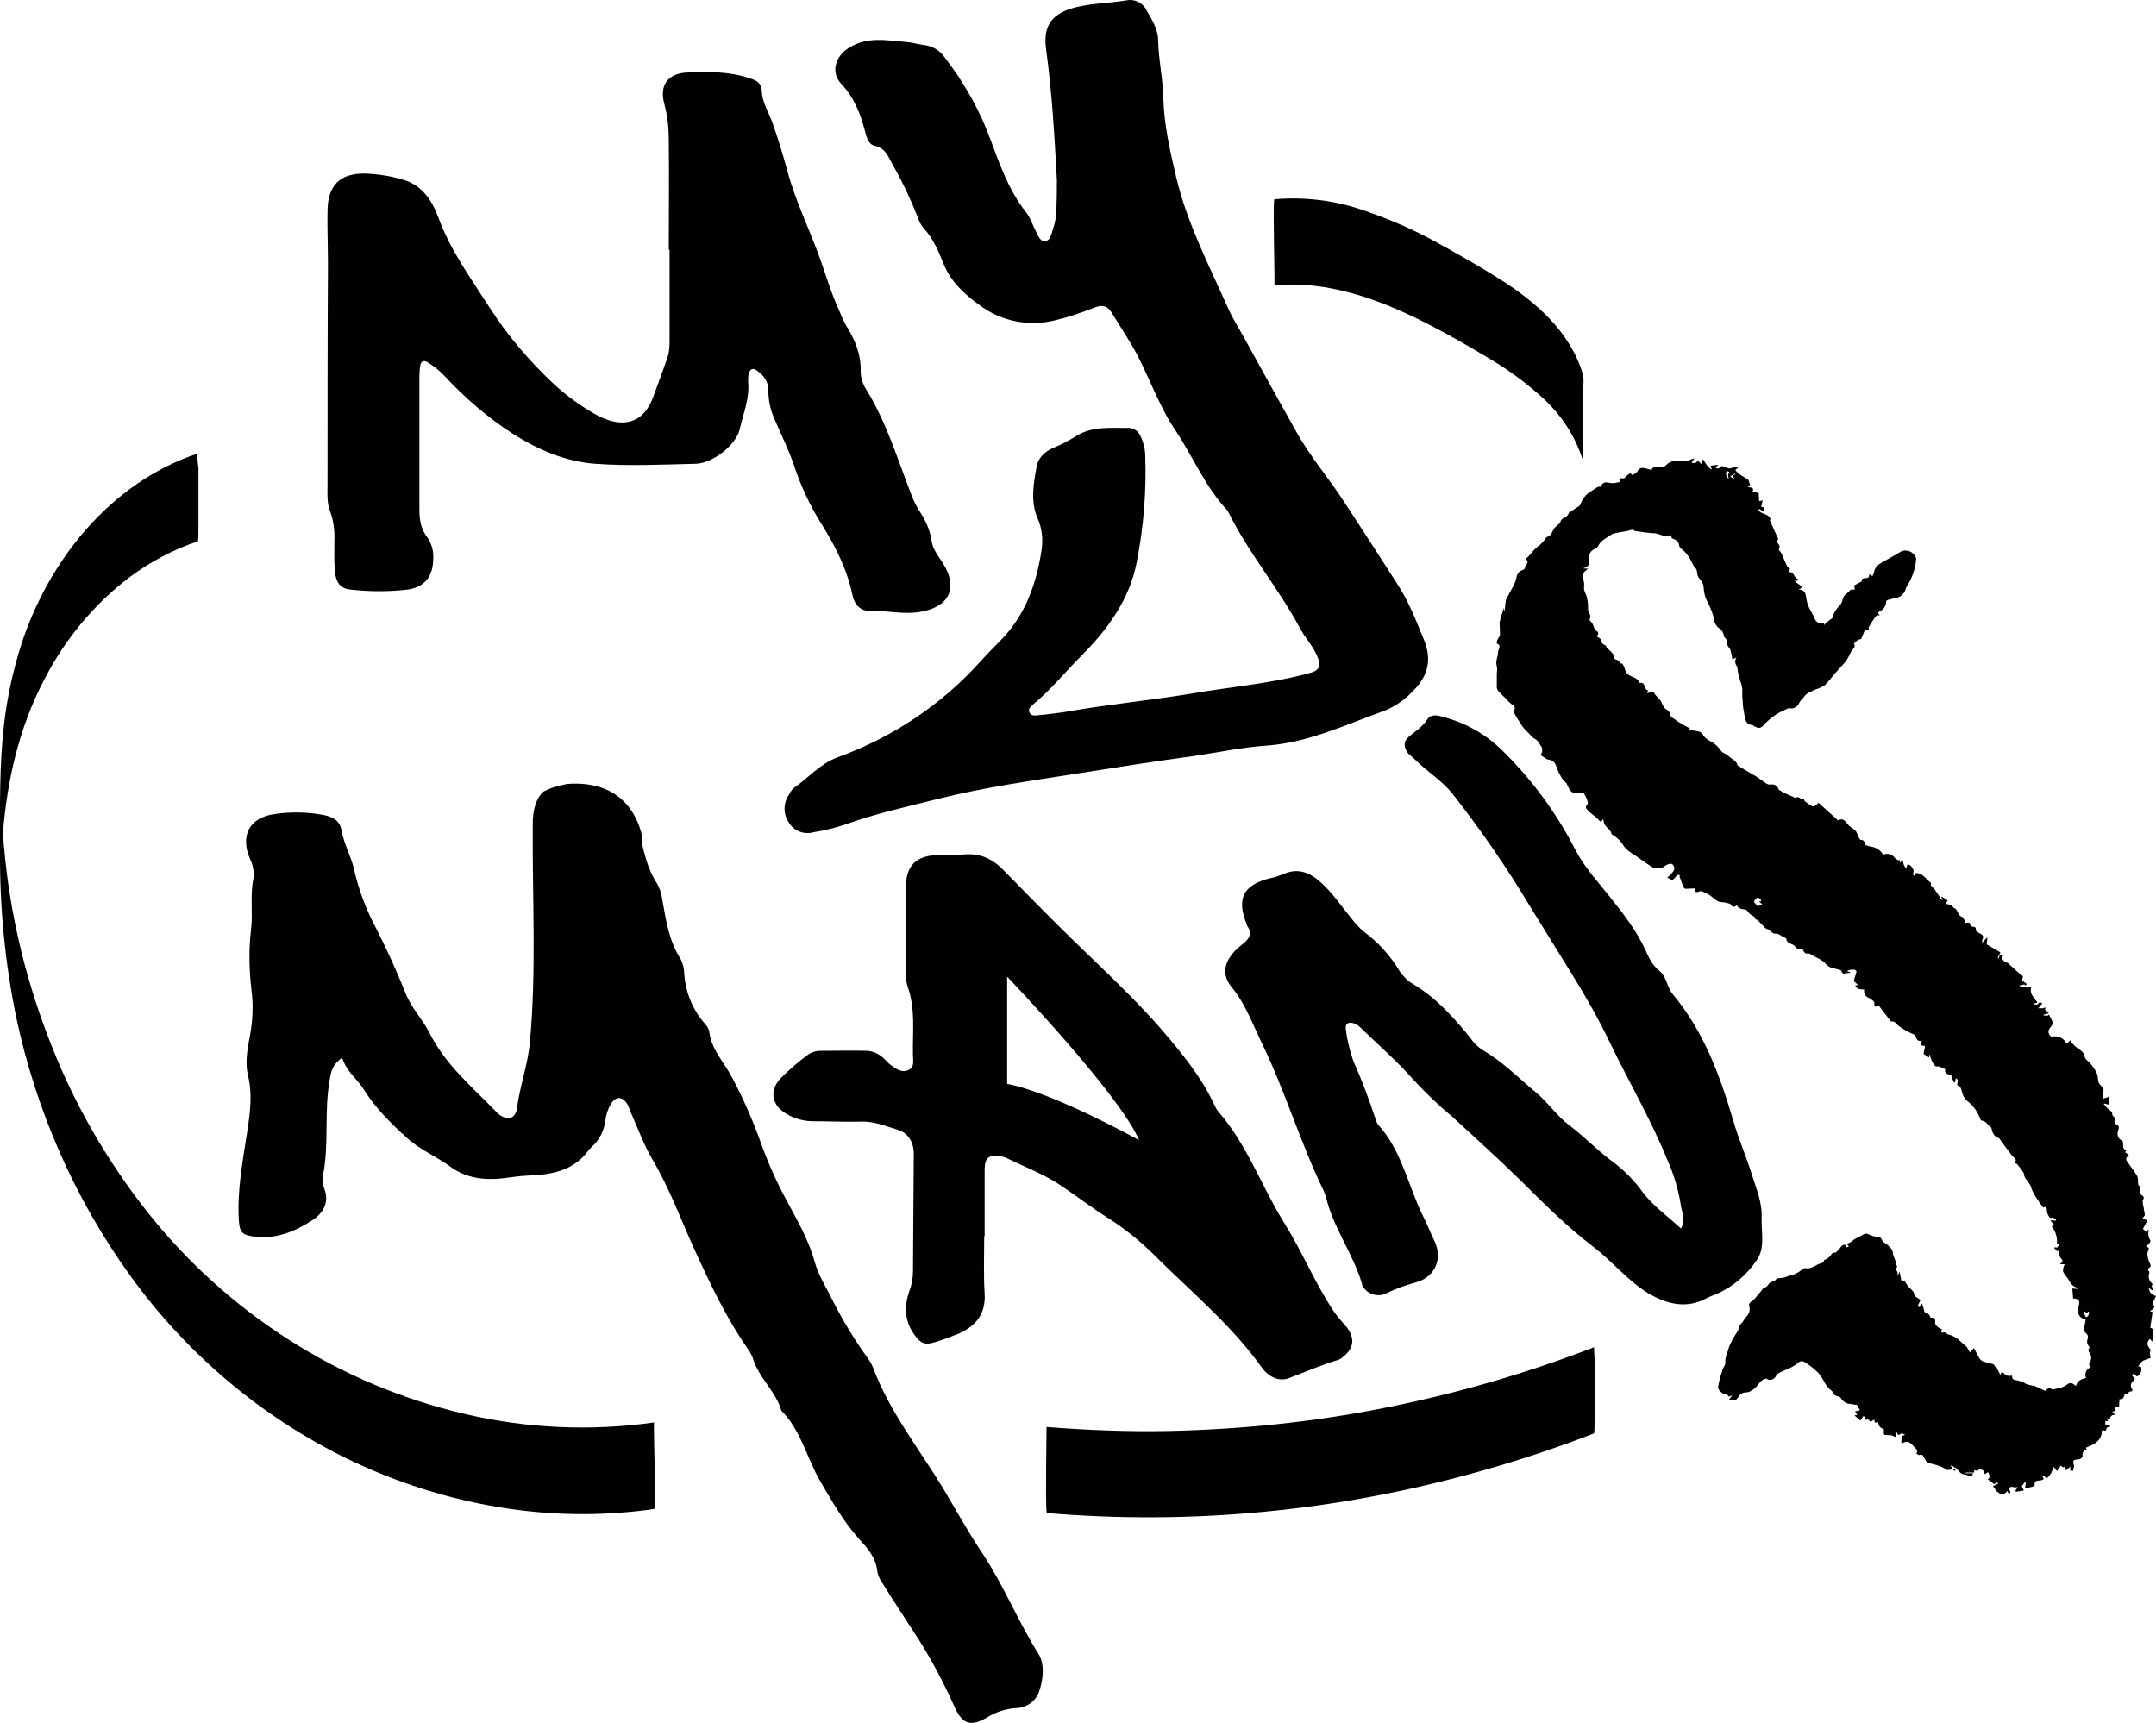
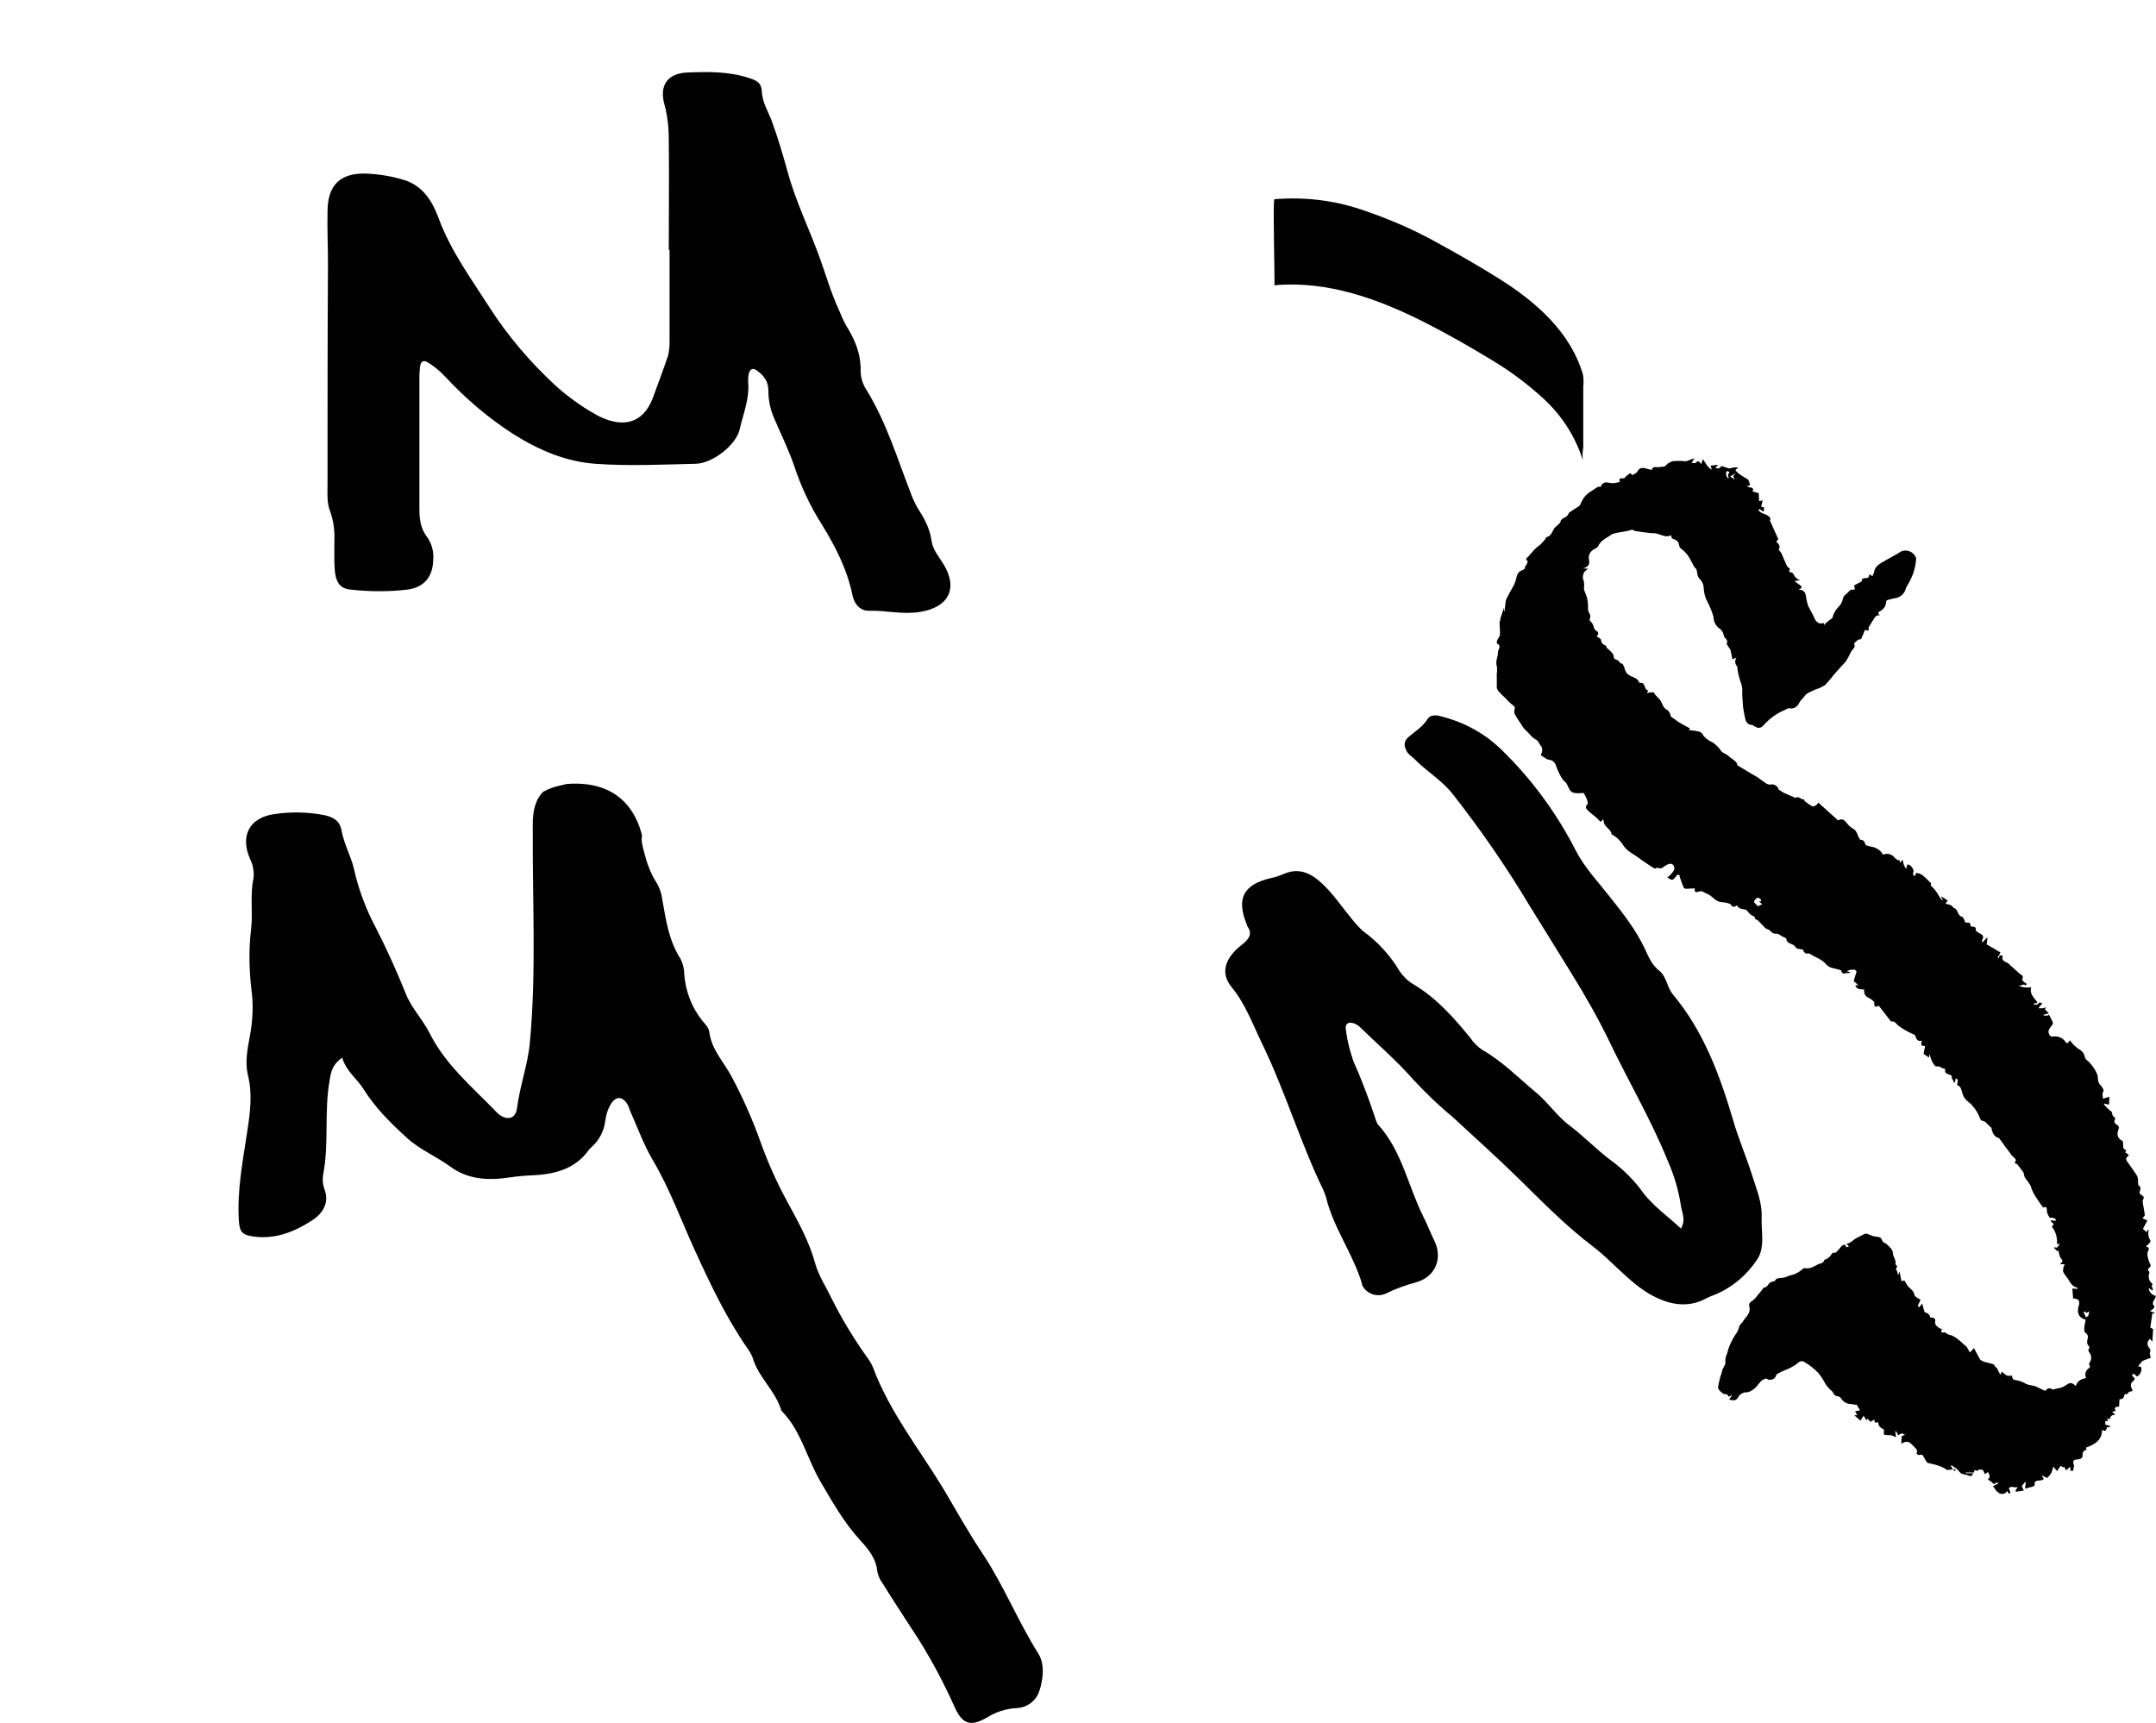
<svg xmlns="http://www.w3.org/2000/svg" viewBox="0 0 304.84 243.61" id="Layer_1">
  <defs>
    <style>.cls-1{fill:#010101;}</style>
  </defs>
-   <path d="M190.31,187.55c-.63-.74-1.32-1.49-1.83-2.29-2.58-3.89-4.35-8.24-6.81-12.19-3.26-5.21-5.27-11.1-9.33-15.8-.29-.29-.46-.69-.63-1.03-1.89-4.06-4.75-7.5-7.61-10.82-2.8-3.21-5.84-6.18-8.93-9.16-4.52-4.29-8.93-8.76-13.28-13.22-1.55-1.6-3.26-2.4-5.49-2.23-1.14,.11-2.29,0-3.43,.06-3.55,.06-4.92,1.49-4.92,4.92,0,3.89,0,7.73,.06,11.62-.06,.69,0,1.32,.17,1.95,1.2,3.21,.74,6.47,.8,9.79,0,.8,.29,1.77-.69,2.17s-1.72-.23-2.46-.74c-.4-.29-.69-.69-1.09-1.03-.63-.57-1.43-.92-2.23-.97-2.23-.06-4.46,0-6.64,0-.69,0-1.32,.23-1.83,.63-1.32,.97-2.58,2.06-3.72,3.21-1.72,1.77-1.32,3.89,.8,5.09,1.14,.69,2.46,1.03,3.78,1.03,2.23,0,4.46,.11,6.64,.06,1.89-.11,3.55,.63,5.27,1.14,1.49,.46,2.29,1.72,2.29,3.43-.06,5.49-.06,11.05-.11,16.54,0,.97-.17,1.95-.52,2.86-.74,2.12-.69,4.18,.69,6.12,.86,1.26,1.55,1.55,2.92,1.09,1.2-.34,2.35-.8,3.49-1.26,2.35-1.09,3.72-2.75,3.55-5.61-.17-2.69-.06-5.44-.06-8.13h.06v-9.39c0-1.72,.63-2.17,2.29-1.89,.4,.06,.8,.23,1.14,.4,2.35,1.14,4.86,2.12,6.98,3.49,2.46,1.6,4.75,3.43,7.27,4.98,2.29,1.49,4.41,3.21,6.3,5.09,5.15,5.15,10.87,9.84,15.17,15.85,.92,1.32,2.4,2.12,3.89,1.55,2.35-.92,4.69-1.89,7.1-2.63,.23-.11,.4-.23,.57-.4,1.49-1.2,1.72-2.58,.4-4.29h0Zm-47.91-34.28v-15.17s15.91,16.6,18.66,23.12c0,0-12.13-6.75-18.66-7.96h0Z" class="cls-1" />
  <path d="M276.22,207.75l-.92,.11c-.23-.17-.52-.34-.8-.46-.57-.23-1.2-.4-1.83-.52-.23,0-.4-.4-.57-.69s-.23-.63-.69-.46c-.11,.06-.29-.11-.46-.17,.34-.52-.17-.8-.34-1.03-.69-.74-.97-.86-1.77-.4,0-.34,0-.69,.06-1.03,0-.11,.29-.11,.46-.23l-.4-.17,.11-.11-.69,.34-.29-.57-.11,.06,.11,.8c-.23-.11-.4-.17-.57-.23-.11-.06-.23-.06-.29-.06-.29,0-.57,0-.8-.06-.11-.06-.06-.4-.06-.74-.23-.17-.8-.29-.8-1.03-.34,.11-.63,.11-.52-.4l-.57,.34-.46-.46-.11,.29-.4-.69-.46,.69-.86-.74,.4-.06-.29-.52,.63-.11v-.23c-.29-.06-.23-.74-.63-.57-.17-.06-.4-.11-.57-.11-.57,0-1.09-.29-1.37-.74-.11-.17-.23-.29-.4-.34-.34,0-.69-.23-.8-.57-.06-.17-.29-.29-.46-.46-.23-.23-.4-.46-.57-.69-.29-.57-.63-1.09-1.03-1.6-.57-.57-1.2-1.09-1.89-1.49-.29-.23-.69-.23-.97,.06-.57,.46-1.2,.8-1.83,1.03-.4,.17-.8,.34-1.14,.57-.06,0-.11,.06-.11,.11-.11,.46-.52,.74-1.03,.69-.11,0-.23-.06-.34-.17-.97,.11-1.14,1.03-1.83,1.49-.29,.23-.57,.4-.97,.46-.52-.06-1.03,.29-1.26,.74-.34,.57-.8,.34-1.26,.29l.46-.63c-.29,.06-.46,.4-.69-.06-.06-.11-.29-.06-.46-.11-.29-.06-.92-.69-.86-.92,.06-.4,.11-.74,.23-1.14,.06-.17,.06-.29,.11-.46,.11-.23,.17-.46,.23-.69,.06-.52,.57-.86,.46-1.43,0-.34,.06-.69,.23-1.03,.11-.34,.17-.63,.29-.97,.17-.4,.34-.8,.57-1.2,.29-.57,.74-.97,.86-1.66,.06-.29,.4-.52,.57-.8,.4-.69,1.14-1.09,.86-2.12-.17-.57,.57-.74,.86-1.14s.69-.8,.97-1.2c.11-.11,.17-.29,.23-.29,.46,0,.57-.4,.8-.63,.11-.11,.29-.17,.46-.23,.11-.06,.23,0,.29-.06,.23-.52,.74-.4,1.14-.46s.69-.23,1.03-.34c.63-.11,1.2-.4,1.72-.86,.11-.11,.29-.17,.4-.17,.74,.17,1.32-.29,1.89-.57,.29-.11,.74-.11,.8-.57,0-.06,.23-.06,.29-.11,.17-.11,.34-.23,.52-.4,.23-.23,.29-.63,.74-.52,.11,0,.29-.23,.4-.34,.34-.29,.46-.8,1.03-.8,.06,.11,.06,.57,.52,.23l-.34-.34c.17-.06,.29-.11,.46-.17,.29-.17,.52-.4,.8-.57,.4-.23,.8-.4,1.2-.63s.8,.11,1.2,.23c.17,.06,.4,.11,.57,.11,.34,.06,.69,.06,.8,.52,.06,.11,.11,.23,.23,.29,.34,.17,.63,.4,.86,.69,.29,.23,.46,.57,.46,.97,.06,.46,.46,.86,.34,1.37,0,.11,.17,.29,.29,.4-.52,.34,.17,.69,0,1.09l.11,.06,.17-.46c.11,.46,.17,.86,.29,1.37l.4-.11c.11,.17,.23,.4,.34,.57,.29,.57,.97,.74,1.09,1.49,.06,.29,.57,.46,.86,.69l-.4,.86,.23,.17,.4-.52c.11,.4,.17,.63,.23,.86s.11,.4,.17,.4c.34,.06,.69,.34,.74,.69l.06,.06c.63-.06,.69,.23,.63,.74-.06,.29,.63,.86,.97,.86-.17,.34-.17,.63,.34,.46,.11,0,.29,.17,.4,.23,.11,.06,.17,.11,.29,.11,1.09,.29,1.72,1.14,2.46,1.72l.46,.8,.57-.63c.29,.57,.57,1.09,.86,1.6,.23,.23,.46,.34,.8,.4,.34,.11,.74,.17,1.09,.29,.11,.06,.17,.23,.34,.46h.11l.52,1.03,.23-.46c.17,.23,.46,.4,.69,.57,.29,.06,.52,.06,.74,0,0,.34,.11,.57,.4,.63,.46,.06,.86,.17,1.32,.4,.57,.4,1.2,.29,1.77,.57l1.2,.57c.29-.34,.57-.52,.97-.23,.17,.11,.52-.11,.74-.11,.46-.06,.92-.23,1.32-.52,.52-.4,.8-.29,1.32,.17,.17-.74,.74-.97,1.43-1.14-.23-.52-.06-1.09,.4-1.37,.11-.06,.17-.29,.17-.29-.29-.29-.06-.52,.06-.74,.17-.4,.11-.86-.17-1.2-.11-.11-.17-.4-.11-.46,.29-.29,0-.46-.11-.63-.11-.23-.11-.46-.06-.69,.11-.4,.17-.69-.29-1.03-.17-.11-.17-.63-.11-.97l.17-.86c-.92-.23-1.26-.86-1.03-1.83,.11-.23,.11-.46,.11-.69,0-.29-.46-.52-.86-.46l-.11-1.43,.69,.06,.06-.17c-.74-.11-1.03-.69-1.37-1.26-.23-.34-.52-.63-.69-1.03-.06-.17,.06-.4,.06-.63,.06-.11,.11-.29,.17-.4h-.69c.52-.4,.46-.46,.06-.97-.11-.29-.23-.63-.23-.97l-.17,.11-.46-.46,.06-.11,.34,.06,.4-.52h-.4c.06-.92-.17-1.77-.74-2.46l.29-.34-.46-.46,.11-.11c.06,0,.11,.06,.23,.06h.4s.06-.17,0-.17c-.11-.11-.23-.17-.4-.23h-.46c-.17-.29-.29-.46-.34-.69-.06-.06-.06-.17-.06-.29,0-.4-.06-.69-.52-.46-.29-.4-.57-.74-.8-1.14-.34-.46-.63-.97-.86-1.55-.06-.29-.17-.52-.34-.74-.17-.29-.4-.52-.57-.8s-.11-.52-.23-.74c-.29-.4-.57-.8-.86-1.14-.06-.11-.23-.11-.4-.17,.52-.63-.23-.8-.46-1.2-.29-.4-.57-.8-.86-1.14-.23-.34-.46-.69-.74-1.03-.06-.06-.06-.11-.11-.17-.74-.17-.97-.8-1.09-1.43,0-.11-.17-.11-.23-.23l-.57-.57c-.17-.17-.46-.23-.69-.29-.29-.74-.63-1.43-1.14-2-.23-.29-.52-.52-.8-.74-.4-.34-.63-.8-.74-1.32-.11-.52-.29-.8-.69-.92,.06-.23,.11-.52,.11-.74,0-.06-.17-.11-.29-.23l-.11,.57-.11,.06-.4-.8,.11-.06c-.23-.46-1.2-.17-.97-1.09-.46,0-.74-.46-1.26-.34-.23,.06-.74-.86-.8-1.2-.06-.17-.11-.29-.11-.46l-.11,.06v.34l-.8-.52c.06-.17,.06-.4,.11-.57s.11-.4,.11-.57c-.57,.06-.63-.11-.46-.74-.46,.17-.74-.11-.86-.52-.06-.29-.23-.34-.52-.46-.69-.29-1.32-.69-1.89-1.09-.23-.17-.4-.46-.63-.57-.11-.11-.34-.06-.46-.06-.57-.74-1.09-1.43-1.72-2.23-.4,.17-.69,.29-.63-.4,0-.23-.46-.52-.74-.69-.52-.17-.8-.69-.69-1.2-.52-.06-1.09,.06-1.26-.63l.46,.06-.69-.63c.17-.52,.29-.92,.4-1.32,0-.06-.17-.29-.29-.29-.23,0-.52,0-.74,.06l-.34,.17,.46,.11v.11l-.69,.06q-.34,.17-.52-.23c0-.11-.11-.23-.17-.23-.46-.11-.86-.23-1.32-.34-.29-.11-.52-.29-.69-.46-.57-.74-1.55-.97-2.29-1.49-.11-.11-.46,.06-.69-.11-.11-.11-.17-.23-.29-.34l.11-.11c-.4-.11-1.03-.11-1.14-.34-.29-.63-1.26-.4-1.32-1.2,0-.11-.29-.23-.46-.29-.34-.17-.69-.52-1.03-.46-.63,.06-.74-.57-1.2-.63-.17-.06-.34-.17-.46-.34-.34-.34-.63-.69-.97-.97-.06-.06-.11-.06-.23-.06-.11-.23-.17-.46-.29-.46-.4-.17-.69-.46-.92-.8-.06-.11-.23-.11-.4-.17-.4-.06-.8-.11-1.03-.57-.34,.23-.63,.34-.86-.11-.06-.11-.34-.17-.52-.23-.29-.06-.57-.11-.8-.11-.8-.06-1.2-.74-1.83-1.09-.34-.11-.63-.34-.97-.46-.11,0-.29,0-.4,.06-.34,.11-.69,.17-.57-.46-.46,0-.92,.06-1.32,.06-.11-.06-.23-.11-.29-.23-.17-.52-.4-1.03-.57-1.55l.11-.11-.4-.11c-.23,.29-.4,.57-.63,.69s-.46-.11-.8-.29c.23-.17,.4-.29,.57-.52,.23-.29,.52-.52,.4-.97-.17-.57-.63-.57-1.26-.17-.34,.23-.57,.52-1.03,.29-.11-.06-.34,.11-.46,.11-.69-.4-1.32-.86-2-1.32-.74-.63-1.72-.97-2.35-1.83-.4-.69-.97-1.26-1.66-1.66h-.06c-.11-.74-.86-.97-1.09-1.6l-.11-.57c-.29,.23-.29,.57-.63,.11-.46-.52-1.09-.86-1.55-1.37-.17-.17-.46-.4-.11-.8,.23-.23,0-.63-.11-.97-.11-.23-.23-.46-.4-.69-.46,.06-.92,.06-1.32,0-.29-.06-.52-.23-.63-.46-.23-.34-.34-.86-.63-1.09-.23-.17-.4-.4-.57-.69-.29-.52-.57-1.09-.74-1.66-.11-.29-.29-.46-.46-.63-.23-.11-.52-.17-.8-.23-.23-.11-.4-.29-.63-.4-.46-.23-.06-.46-.06-.69s.06-.52-.11-.69c-.29-.34-.4-.86-.92-1.09-.29-.17-.57-.46-.8-.74l-.69-.69c-.29-.34-.46-.69-.74-1.09-.23-.34-.46-.69-.63-1.03-.06-.23-.06-.46,0-.69,.06-.17,0-.4-.23-.52h0c-.4-.29-.74-.63-1.03-.97-.34-.34-.69-.63-.97-.97-.11-.11-.23-.29-.29-.52v-2.06c.06-.34,.06-.69,0-1.03-.23-.69,.17-1.26,.17-1.95,0-.17,.11-.4,.17-.57s.11-.52-.29-.63c-.06,0-.06-.34,0-.46,.11-.29,.29-.46,.4-.74v-.4c0-.46-.06-.97-.06-1.43,0-.17,.17-.29,.11-.52l.52-1.55,.06,.52h.06c0-.57,.06-1.14,.17-1.66,.29-.57,.57-1.14,.92-1.72,.29-.46,.46-.97,.57-1.49,.06-.4,.34-.8,.74-.92,.23-.11,.46-.17,.46-.52,0-.11,.17-.23,.23-.34s.17-.46,.11-.46c-.4-.34,0-.52,.17-.69,.34-.4,.69-.86,1.09-1.2,.17-.17,.46-.34,.63-.52,.17-.17,.4-.4,.57-.63,.11-.11,.11-.29,.23-.34,.69-.17,.8-.8,1.09-1.26l.17-.17c.23-.23,.57-.46,.69-.69,.11-.52,.52-.57,.86-.8,.17-.11,.29-.34,.34-.52,.29-.17,.57-.4,.86-.57,.11-.11,.29-.17,.46-.29,.11-.06,.23-.17,.29-.29,.29-.74,.74-1.43,1.43-1.83,.4-.23,.74-.52,1.09-.69,.11-.06,.29,0,.4,0,.06-.4,.46-.69,.86-.63h0c.34,.06,.63,.11,.97,.11l.86-.17c-.11-.29-.11-.57,.29-.52s.46-.11,.57-.29l.63-.46,.23,.29c.17-.06,.4-.17,.57-.29,.11-.11,.23-.23,.29-.4,.46-.57,1.03-.23,1.6-.11,.11,0,.17,.06,.29,.11,.23-.74,.86-.29,1.26-.46,.17-.06,.4,0,.57-.06,.17-.11,.34-.29,.52-.46,.11-.06,.29-.11,.46-.23,.06-.06,.17-.06,.23-.06,.57-.06,1.09-.06,1.66,0,.29,.06,.63-.17,.97-.29l.4-.11-.4,.63c.23,0,.46,.11,.57,0,.4-.46,.57-.06,.8,.17l.23-.69c.4,.57,.63,1.14,1.26,1.49l-.17-.57,.52-.06,.57-.06-.4,.4c.4,.29,.63,0,.86-.23l1.03,.34c.17,0,.4-.06,.57-.11,.23-.06,.46-.06,.74,0l-.4,.34c.17,.23,.34,.4,.57,.57,.4,.29,.86,.52,1.26,.8,.06,.06,.06,.17,.11,.29s.11,.29,.17,.46l-.46,.17c.11,.06,.23,.11,.4,.17,.4,0,.57,.17,.4,.57l.86,.23,.06,1.14,.52-.11c-.06,.11-.11,.29-.11,.4s-.11,.34-.11,.52l.4,.06-.06,.63-.63-.4-.11,.17c.4,.63,1.43,.46,1.72,1.26l-.11,.17,1.2,2.69-.29,.34c.4,.34,.63,.69,.34,1.14,.17,.17,.29,.34,.4,.52,.29,.63,.52,1.26,.8,1.83,.06,.11,.23,.17,.4,.34-.11,.23-.23,.52,.23,.52,.11,0,.23,.17,.29,.29q.29,.63,.92,.8l-.4,.06-.4,.06c.23,.17,.4,.34,.69,.52,.46,.29,.4,.46-.17,.74,.46-.11,.86,.11,1.03,.57,0,.06,0,.11,.06,.23,.06,.52,.17,1.03,.34,1.49,.29,.63,.69,1.2,.92,1.83,.11,.23,.34,.46,.57,.57,.17,.11,.46,0,.74,0v.29c.17-.23,.34-.4,.52-.52s.29-.23,.46-.34,.23-.17,.23-.29c.17-.63,.52-1.14,.97-1.6,.23-.23,.4-.57,.46-.92s.29-.63,.57-.8l.52-.52,.63-.06-.11-.57,1.09-.57c-.06-.29,.06-.46,.57-.46,.34,0,.52-.17,.46-.57l.46,.29c.11-.17,.17-.34,.23-.52,.11-.92,.86-1.26,1.55-1.66s1.37-.74,2-1.14c.69-.52,1.66-.34,2.17,.34,.06,.06,.06,.11,.11,.17,.11,.17,.17,.4,.11,.57-.11,1.26-.57,2.52-1.26,3.61l-.17,.34c-.17,.8-.86,1.37-1.66,1.43l-.69,.17c-.23,.06-.46,.06-.46,.46-.06,.52-.4,.97-.86,1.2-.34,.17-.29,.34,0,.57-.69-.11-.8,.52-1.09,.86l-.52,.86c.06,.46,0,.52-.52,.34-.17,.46-.34,.86-.52,1.26-.06,.11-.29,.06-.4,.11s-.63,.57-.63,.57c.34,.52-.23,.8-.4,1.14-.17,.4-.4,.8-.63,1.2-.06,.06-.06,.11-.11,.17l-1.55,1.72c-.46,.57-.92,1.14-1.43,1.66-.4,.23-.8,.46-1.26,.57-.57,.29-1.32,.52-1.6,.97-.23,.34-.57,.57-.74,.92-.23,.57-.8,.92-1.37,.8-.23-.06-.52,.17-.8,.29-.97,.4-1.83,1.03-2.58,1.77-.29,.29-.57,.8-1.14,.69-.11-.06-.29-.11-.4-.17s-.29-.23-.4-.23c-.46,0-.8-.29-.92-.74-.11-.4-.17-.74-.23-1.14-.11-.52-.17-1.03-.17-1.6-.06-.34-.06-.69-.06-1.03,.06-.57-.06-1.2-.29-1.72-.17-.57-.34-1.2-.4-1.83,0-.06,0-.17-.06-.23-.29-.4-.34-.8-.06-1.26l-.57,.29c-.11-.46-.17-.92-.29-1.37-.06-.11-.17-.23-.23-.34s-.34-.46-.29-.57c.17-.34,0-.46-.17-.69-.11-.11-.23-.23-.23-.34-.06-.46-.34-.92-.74-1.14-.46-.4-.74-.97-.74-1.6-.23-.8-.57-1.6-.97-2.35-.23-.46-.34-.97-.4-1.55,0-.52-.17-1.03-.57-1.43-.34-.34-.34-.74-.4-1.09-.06-.17,0-.29-.23-.46s-.34-.57-.52-.86c-.34-.74-.8-1.37-1.43-1.83-.17-.11-.29-.29-.34-.52-.06-.63-.52-.8-.97-.97-.11-.06-.11-.29-.17-.46-.69,.4-1.32-.06-2.06-.23-.23-.06-.46-.06-.69-.06-.74-.06-1.49-.17-2.23-.29-.23,0-.46-.29-.63-.17-.86,.29-1.77,.29-2.63,.57-.17,.06-.29,.17-.46,.29-.63,.4-1.26,.69-1.6,1.43-.11,.29-.63,.4-.92,.69s-.46,.69-.4,1.09c.17,.74,0,1.14-.8,1.37l.69,.06c-.29,.23-.46,.34-.57,.52-.11,.23-.17,.52-.17,.8,.17,.4,.23,.86,.17,1.32-.06,.46,.29,.92,.4,1.37,.06,.17,.06,.4,.11,.57,.06,.34,.06,.74,.06,1.09-.06,.52,.57,.86,.23,1.43,0,.11,0,.23,.06,.29,.4,.29,.46,.69,.63,1.14,.06,.11,.11,.17,.23,.23,.34,.17,.4,.46,.06,.8,.17,.11,.34,.17,.46,.29,.06,.06,.17,.11,.17,.23,0,.46,.34,.63,.69,.8,.06,.06,.06,.23,.11,.29,.17,.17,.4,.34,.57,.52s.34,.34,.4,.57c0,.34,.11,.57,.52,.63,.17,.06,.29,.29,.4,.4s.34,.11,.4,.23c.11,.23,.23,.46,.29,.74,.11,.34,.29,.63,.63,.8,.46,.29,1.09,.34,1.37,.97,0,.06,.11,.11,.11,.11,.86-.17,.52,.97,1.14,1.03l-.11,.4c.23-.06,.52-.11,.74-.11,.06,0,.17,0,.23,.06,.23,.52,.8,.8,1.03,1.32,.17,.34,.29,.8,.69,1.03,.34,.17,.57,.52,.63,.92,0,.17,.4,.34,.63,.52,.34,.29,.74,.52,1.14,.74,.29,.17,.63,.34,.97,.52l-.17,.23c.52,.06,1.03,.11,1.49,.23,.29,.11,.46,.29,.57,.57,.34,.4,.8,.74,1.26,.92,.52,.34,.92,.74,1.26,1.26,.23,.29,.74,.4,1.03,.69,.46,.46,1.2,.69,1.26,1.32l2,1.2c.29,.17,.52,.29,.8,.46,.34,.23,.69,.52,1.03,.74,.29,.23,.63,.4,1.03,.29,.46,0,.86,.29,.97,.74l.46,.29c.11,.06,.17,.11,.29,.17l1.43,.63c.06,.06,.17,.11,.23,.06,.46-.29,.69,.29,1.14,.23,.06,0,.11,.23,.17,.29,.34,.23,.69,.52,1.03,.69,.17,.11,.69-.17,.86-.52l2.8,2.52c.46-.29,.8-.17,1.2,.34,.23,.34,.52,.57,.86,.8,.63,.29,.63,.92,.92,1.37,.06,.06,.11,.23,.17,.23,.4,0,.57,.17,.69,.63,0,.17,.57,.29,.86,.34,.69,.11,1.32,.52,1.66,1.14,.57-.29,1.32-.06,1.66,.46,.17,.11,.34,.29,.52,.34l.11-.11,.11,.46,.34-.46c.06,.29,.11,.46,.17,.69,.11,.23,.23,.46,.34,.63l.17-.63c.52,0,.69,.46,.86,.74,.06,.11,0,.34-.06,.69l.23,.23c.11-.17,.17-.46,.23-.46,.29,0,.57,.11,.86,.29,.34,.29,.69,.57,.97,.92,.11,.11,.34,.11,.23,.46-.06,.11,.4,.46,.57,.69,.29,.4,.52,.74,.74,1.14,.11,.11,.17,.23,.29,.34l.11-.11-.23-.29,.06-.11,.86,.57-.34,.46c.23,0,.46,.11,.74,.17,.17,.11,.29,.23,.4,.34v.06c.69,.11,.52,1.09,1.2,1.26,.23,.06,.34,.52,.52,.86,.29-.06,.74-.17,.69,.46,.29,.17,.86-.06,.74,.57,0,.11,.4,.4,.69,.52,.4,.23,.46,.46,.23,.86-.06,.06,0,.17,0,.4l.63-.69h.11l-.11,.92,1.95,1.14-.4,.74,.17,.06,.11-.4,.46,.06c-.23,.52,.06,.8,.69,1.03,.23,.17,.4,.4,.63,.57s.4,.4,.63,.57c.23,.23,.46,.4,.69,.57,.4,.23,0,.57,.11,.74s.4,.34,.63,.52c0,0-.11,.17-.17,.23-.29-.4-.63,.17-.97-.06,.17,.29,1.14,.4,1.77,.29-.29,.92,.4,1.49,.86,2.12-.06,.06-.06,.11-.11,.11s-.23,.06-.4,.06c0,.06,.06,.17,.06,.17,.17,0,.46,0,.52-.06,.17-.29,.34-.29,.63-.11l-.57,.69h.63c.17-.06,.34-.11,.52-.11l-.23,.23,.57,.57-.74,.23v.11h.63l.11-.17c.23,.4,.4,.74,.57,1.14,.06,.11-.06,.34-.17,.46-.46,.57-.57,.86-.29,1.32,.06,.11,.23,.23,.34,.23,.8-.17,1.6,.17,2,.86,.06,.06,.11,.06,.17,.06l.4-.4c.34,.57,.86,1.03,1.43,1.37,.34,.23,.57,.57,.63,.92,.06,.4,.34,.52,.52,.69,.52,.52,.92,1.09,1.2,1.72,.23,.46,.06,1.03,.34,1.43,.11,.17,.29,.29,.4,.52s.34,.34,.11,.69c-.11,.17,0,.57,0,.92l.92-.29-.06,1.14-.63-.17-.11,.06c.23,.29,.46,.57,.74,.8,.23,.17,.46,.29,.46,.63,0,.23,.29,.4,.46,.63,0-.06,0,0-.06,.06q-.29,.57,.34,.86c.17,.11,.23,.29,.17,.52-.29,.74-.23,1.32,.52,1.72,.11,.06,.11,.29,.11,.46,0,.57,.06,.74,.46,.86l-.17,.29c.11,.11,.29,.17,.4,.29,.06,.06,.11,.11,.11,.17-.46,.29-.46,.57-.17,.92,.46,.69,.97,1.32,1.37,2,.11,.29,.11,.57,.11,.86,0,.17,0,.4,.11,.46,.23,.11,.29,.46,.17,.69v.06c-.17,.29,0,.46,.17,.57,.34,.17,.46,.34,.23,.74-.06,.11,0,.29,0,.46,.11,.52,.17,1.03,.29,1.66l-.34,.46,.69,.29-.63,1.2,.52,.46,.23-.4c0,.06,.06,.11,.06,.11-.11,.46-.06,1.03,.23,1.43,.06,.06,0,.29-.11,.4-.17,.17-.29,.34-.52,.46,.46,.17,.52,.29,.29,.74-.17,.34,0,.97,.17,1.43,.11,.34,.46,.63-.06,.92-.06,.11-.11,.23-.06,.34,.29,.23,.11,.46,.06,.74,0,.23,.06,.52,.17,.74,.11,.23,.57,.34,.23,.74,0,0,.11,.11,.11,.17,.06,.17,.11,.29,.06,.46l-.57-.4c.06,.57,.46,1.03,1.03,1.14-.06,.17-.11,.29-.17,.4-.17,.34-.46,.69-.06,1.03,.06,.06-.06,.29-.17,.4s-.29,.23-.46,.29l.69,.29v.06h-.34l-.29,2,.4,.23-.11,1.77-.34-.4c-.4,.34-.46,.86-.11,1.26h0c.11,.17,.29,.34,.11,.63-.06,.17,.06,.46,.11,.8-.34,.11-.69,.23-1.09,.4-.11,.11-.29,.23-.34,.34-.11,.11-.23,.29-.34,.46l.4,.06c.17,.52-.06,1.09-.57,1.37l-.46-.4c-.29,.11-.29,.29-.06,.46s.29,.29,0,.57c-.34,.23-.46,.69-.23,1.03,.17,.29,.17,.46-.23,.46-.11,0-.29,.23-.46,.4l-.29-.06c-.11,.4-.17,.8-.74,.74l-.06,1.03c-.11,.11-.92-.06-.46,.63l-.52,.11,.46,.46c-.46-.06-.74,.17-.8,.63l-.4-.17,.17,.4h-.4v.52l.69,.17v.11l-.46,.11c-.11,.52-.23,.57-.69,.34,0,1.49-1.03,2.06-2.29,2.52l.11,.29c-.4,.06-.63,.4-.57,.8,0,.4-.29,.52-.69,.57-.69,.06-.74,.23-.52,.86,.06,.11-.06,.23-.06,.34s-.06,.23-.06,.4h-.4v-.57l-.63,.52-.23-.52-.11,.11-.4-.23-.52,.74-.52-.63c-.06,.29-.17,.63-.29,.92-.17,.23-.34,.46-.57,.69l-.8-.4c.4,.57,.4,.63-.17,.74-.29,.06-.92-.06-.8,.63,0,.06-.11,.17-.23,.23-.34,.11-.69,.17-1.14,.29l.11-.86-.11-.06-.46,.57,.29,.63-1.09,.17-.11-.11,.34-.57c-.46,.23-.97-.29-1.26,.23,.11,.17,.17,.4,.23,.57,0,0-.11,.11-.23,.17l-.23-.4c-.23,.4-.69,.52-1.09,.34-.06,0-.11-.06-.11-.11-.11-.06-.17-.11-.29-.17-.17-.23-.29-.46-.52-.74l.8-.4c-.11-.06-.23-.11-.34-.11-.29,.4-.46,.11-.69-.11l-.52-.34c.46-.29,.23-.63,.06-1.03l-.46,.29c-.11-.23-.17-.46-.29-.57s-.4-.06-.63-.06l-.06,.17-.52-.11v.34h-1.2v.11h1.03c-.11,.4-.29,.46-.63,.34-.17-.11-.34-.11-.52-.17-.74,0-.92-.74-1.43-1.03,.23,.4,.06,.74-.23,.34l.4-.06c-.4-.46-.63-.63-.74-.46l.34,.52h0Zm-27.64-79.61l.57-.29-.46-.4h.34c-.06-.11-.06-.29-.11-.34s-.4-.23-.46-.17c-.17,.11-.34,.29-.46,.52,0,.06,.06,.17,.11,.23l.46,.46h0Zm46.19,57.29l-.17,.11,.34,.74c.11-.06,.29-.17,.34-.29,.06-.17,.11-.4,.11-.57l-.4,.23-.23-.23h0Zm-50.65-118.82q-.23,.63,.29,1.09c0-.23-.11-.52-.06-.63,.34-.4,.06-.4-.23-.46Zm1.26,.46l-.06-.11-.69,.4,.63,.46c-.17-.4-.34-.69,.11-.74h0Z" class="cls-1" />
  <path d="M94.56,35.31c0-5.15,.06-10.36,0-15.51,0-1.72-.17-3.43-.63-5.09-.74-2.69,.52-4.35,3.26-4.46,2.98-.11,5.9-.17,8.76,.8,1.09,.34,1.72,.69,1.77,1.89,.06,1.6,.97,2.92,1.49,4.41,.8,2.23,1.49,4.52,2.12,6.81,1.14,4.29,3.15,8.3,4.64,12.48,.86,2.4,1.55,4.81,2.63,7.15,.29,.74,.63,1.49,1.03,2.23,1.26,2,2.12,4.06,2.06,6.47,0,.97,.34,1.95,.92,2.8,2.75,4.52,4.29,9.62,6.18,14.48,.23,.69,.57,1.37,.92,2,.92,1.43,1.77,2.92,2,4.69,.17,1.26,1.03,2.23,1.66,3.26,2.17,3.49,.74,6.18-3.32,6.81-2.4,.4-4.69-.23-7.1-.17-1.26,.06-2.12-.86-2.4-2.12-.74-3.66-2.4-6.93-4.35-10.07-1.66-2.63-2.98-5.44-3.95-8.41-.74-2.17-1.83-4.35-2.75-6.52-.57-1.26-.86-2.63-.86-4.01s-.69-2.17-1.66-2.86c-.52-.4-.92-.17-1.09,.4-.11,.4-.11,.8-.11,1.2,.23,2.35-.69,4.52-1.2,6.75s-3.89,4.86-6.3,4.86c-4.69,.11-9.39,.34-14.08,0-4.18-.29-8.07-1.95-11.68-4.24-3.55-2.29-6.75-5.04-9.62-8.13-.74-.8-1.55-1.43-2.46-2-.63-.34-.92-.06-1.03,.52-.06,.46-.11,.97-.11,1.49v18.77c0,1.43,.17,2.75,1.09,3.95,.69,.97,.97,2.12,.86,3.26-.06,2.4-1.32,3.89-3.72,4.18-2.58,.29-5.21,.29-7.84,0-1.49-.11-2.17-.86-2.35-2.69-.11-1.37-.06-2.8-.06-4.18,.06-1.43-.11-2.8-.57-4.12-.52-1.26-.4-2.58-.4-3.89,0-10.36,0-20.72,.06-31.08,0-2.58-.11-5.09-.06-7.67,.06-3.55,1.77-5.27,5.32-5.21,1.77,.06,3.61,.34,5.32,.86,2.75,.74,4.18,3.03,5.04,5.38,1.72,4.69,4.64,8.64,7.27,12.76,2.58,4.01,5.67,7.61,9.16,10.87,1.77,1.6,3.72,3.03,5.78,4.18,.57,.34,1.14,.57,1.77,.8,2.98,.97,5.15-.11,6.3-3.03,.74-2,1.49-4.01,2.17-6.01,.17-.63,.23-1.26,.23-1.95v-13.05l-.11-.06h0Z" class="cls-1" />
  <path d="M237.65,173.76c.8-1.37,.11-2.35,0-3.38-.34-2.17-.97-4.29-1.89-6.35-2.35-5.78-5.49-11.1-8.18-16.71-1.6-3.32-3.43-6.52-5.38-9.67s-3.89-6.3-5.84-9.44c-3.32-5.55-6.98-10.87-10.99-15.97-1.55-1.95-3.72-3.21-5.44-4.98-.34-.34-.8-.57-1.03-1.03-.4-.74-.46-1.37,.23-2,.92-.8,2-1.43,2.69-2.52,.4-.69,1.26-.63,2-.4,3.21,.8,6.12,2.4,8.47,4.69,4.24,4.12,7.78,8.93,10.47,14.19,1.26,2.46,3.21,4.52,4.92,6.7,1.83,2.29,3.66,4.64,4.92,7.33,.52,1.14,.97,2.23,2,3.03s1.09,2.35,1.95,3.38c4.35,5.21,6.64,11.45,8.53,17.86,.74,2.58,1.83,5.04,2.63,7.61,.63,2.06,1.49,3.95,1.37,6.18-.06,2,.52,4.18-.69,5.9-1.43,2.12-3.38,3.78-5.72,4.81-.46,.17-.92,.34-1.37,.57-2.8,1.55-5.61,.86-8.24-.69-2.98-1.83-5.09-4.52-7.78-6.58-3.78-2.86-7.1-6.24-10.47-9.56-3.09-3.03-6.3-5.9-9.44-8.81-1.95-1.6-3.78-3.38-5.49-5.21-2.35-2.69-5.09-5.04-7.67-7.55-.17-.17-.4-.29-.63-.4-.92-.4-1.49,0-1.26,.97,.17,1.49,.57,2.92,1.03,4.29,1.2,2.69,2.23,5.44,3.15,8.24,.06,.23,.17,.46,.29,.69,3.43,3.72,4.29,8.76,6.47,13.11,.57,1.09,.97,2.23,1.55,3.38,1.2,2.46,.17,5.04-2.46,5.84-1.49,.4-2.98,.92-4.35,1.6-1.14,.57-2.58,.17-3.26-.92-.11-.11-.17-.29-.17-.46-1.26-4.24-4.06-7.9-5.09-12.25-.11-.34-.23-.63-.34-.92-3.26-6.7-5.38-13.91-8.64-20.66-1.32-2.69-2.35-5.61-4.29-8.01-1.49-1.77-1.2-3.55,.46-5.27,.4-.4,.86-.74,1.32-1.14,.69-.63,1.03-1.26,.46-2.17-.06-.06-.11-.11-.11-.23-1.6-3.78-.57-5.78,3.38-6.7,.57-.11,1.09-.29,1.66-.52,2.12-.97,3.78-.29,5.38,1.14,1.72,1.55,2.98,3.49,4.46,5.27,.46,.57,.97,1.14,1.49,1.6,2.12,1.55,3.89,3.49,5.21,5.72,.52,.74,1.14,1.37,1.95,1.83,3.26,1.95,5.67,4.69,8.01,7.55,.46,.69,1.03,1.26,1.72,1.72,2.8,1.6,5.04,3.89,7.5,5.95,1.77,1.43,3.03,3.43,4.92,4.81,1.95,1.49,3.66,3.26,5.61,4.75,1.6,1.14,3.03,2.52,4.24,4.06,1.6,2.35,3.78,3.78,5.84,5.72h0Z" class="cls-1" />
  <path d="M146.99,238.95c-.4,1.55-1.83,2.58-3.43,2.58-1.43,.11-2.8,.57-4.01,1.32-2.35,1.37-3.49,.92-4.58-1.49-1.49-3.32-3.15-6.47-5.09-9.56-1.72-2.69-3.49-5.32-5.15-8.01-.34-.46-.57-1.03-.69-1.6-.17-1.89-1.32-3.21-2.52-4.52-2.23-2.46-3.83-5.32-5.49-8.13-1.95-3.32-2.75-7.27-5.55-10.07-.8-2.8-3.26-4.69-4.06-7.5-.17-.46-.46-.92-.74-1.32-2.98-4.29-5.21-8.99-7.38-13.74-2-4.35-3.61-8.87-6.07-12.99-1.26-2.17-2.12-4.58-3.15-6.87-.11-.4-.29-.8-.52-1.14-.63-.86-1.43-.86-2.06,0-.52,.8-.8,1.66-.92,2.58-.17,1.43-.86,2.75-1.95,3.72l-.34,.34c-2.06,2.92-5.15,3.55-8.47,3.66-1.26,.06-2.46,.23-3.72,.4-2.58,.29-5.21,0-7.44-1.66-1.95-1.43-4.24-2.35-6.07-4.01-2.35-2.12-4.52-4.29-6.18-6.93-.92-1.49-2.46-2.52-3.03-4.46-1.37,.97-1.6,2-1.77,3.21-.8,4.41-.06,8.93-.92,13.34-.11,.69-.06,1.37,.17,2,.8,2.06-.34,3.61-1.83,4.52-2.4,1.55-5.09,2.63-8.13,2.23-1.6-.23-2-.57-2.12-2.17-.29-4.35,.57-8.59,1.2-12.82,.4-2.63,.74-5.21,.06-7.9-.4-1.72-.06-3.66,.29-5.44,.4-2.12,.52-4.35,.23-6.52-.34-2.86-.4-5.72-.06-8.59,.29-2.4-.17-4.81,.34-7.21,.11-.92-.06-1.89-.46-2.69-1.49-3.32-.11-5.95,3.49-6.41,2.35-.34,4.75-.29,7.04,.17,1.26,.29,2.17,.8,2.4,2.23,.34,1.89,1.37,3.66,1.77,5.49,.63,2.8,1.66,5.55,3.03,8.13,1.55,3.03,2.98,6.18,4.24,9.33,.8,2.06,2.4,3.66,3.38,5.61,2.23,4.46,6.01,7.61,9.39,11.1,.34,.4,.74,.69,1.26,.86,1.14,.29,1.6-.46,1.72-1.32,.4-3.15,1.55-6.18,1.83-9.39,.92-10.02,.34-20.03,.4-30.11v-.4c-.06-2.58,.63-4.06,1.49-4.86,.74-.4,1.55-.69,2.35-.86,.34-.06,.63-.17,.97-.23h0c7.5-.57,9.9,4.18,10.65,7.33-.17,.52,0,1.32,.34,2.52,.34,1.37,.86,2.75,1.6,3.95,.52,.8,.8,1.66,.92,2.58,.52,2.92,.92,5.78,2.58,8.36,.34,.69,.52,1.43,.52,2.17,.17,2.35,1.03,4.64,2.52,6.52,.4,.52,.97,.97,1.03,1.72,.34,2.46,2.06,4.18,3.15,6.24,1.6,2.98,2.92,6.01,4.06,9.16,1.03,2.92,2.29,5.72,3.78,8.47s3.09,5.55,3.95,8.7c.46,1.72,1.55,3.38,2.35,5.04,1.43,2.86,3.09,5.61,4.92,8.18,.34,.46,.69,.97,.92,1.55,2.35,6.3,6.52,11.5,9.96,17.17,1.83,3.09,3.61,6.3,5.61,9.27,2.98,4.52,4.98,9.56,7.84,14.08,.86,1.43,.69,3.32,.17,5.09h0Z" class="cls-1" />
-   <path d="M149.45,25.75c-.34-6.3-.69-12.59-1.55-18.83-.46-3.43,.97-5.09,4.24-5.9,2.35-.57,4.75-.57,7.15-.97,1.14-.23,2.29,.34,2.8,1.37,.8,1.37,1.66,2.75,1.66,4.29,.06,2.8,.69,5.49,.74,8.24,.11,3.83,.97,7.5,1.83,11.16,1.55,6.52,4.64,12.42,7.33,18.49,.69,1.55,1.66,3.03,2.46,4.52,2.35,4.29,4.75,8.59,7.15,12.88,2,3.61,4.75,6.75,6.98,10.25,2.52,3.83,4.98,7.67,7.44,11.5,1.55,2.4,2.58,5.09,3.66,7.73,1.2,2.92,.52,5.27-1.77,7.44-1.09,1.14-2.4,2-3.83,2.58-5.44,1.95-10.65,4.46-16.54,4.92-3.49,.23-6.98,.97-10.47,1.49-5.49,.74-10.93,1.6-16.37,2.46-6.58,1.03-13.16,1.95-19.57,3.55-4.52,1.14-9.04,2.12-13.45,3.72-1.43,.46-2.8,.8-4.29,1.03-1.37,.4-2.86-.17-3.55-1.43-.8-1.2-.74-2.75,.06-3.89,.11-.29,.34-.57,.57-.86,2.12-1.43,3.78-3.49,6.3-4.41,7.73-2.8,14.71-7.44,20.2-13.56,.92-1.03,1.89-2,2.86-2.98,3.49-3.55,5.04-7.96,5.78-12.76,.23-1.55,.06-3.09-.57-4.52-1.03-2.35-.57-4.92-.11-7.38,.23-1.2,1.26-2.12,2.4-2.58s2.17-1.03,3.21-1.66c2.29-1.43,4.81-1.09,7.33-1.14,.69,0,1.37,.4,1.66,1.03,.46,.92,.74,1.95,.74,2.98,.17,4.98-.23,10.02-1.2,14.94-.97,5.21-4.06,9.5-7.78,13.22-2.29,2.29-4.35,4.86-6.93,6.98-.34,.29-.69,.63-.46,1.09s.69,.46,1.14,.4c1.32-.11,2.58-.29,3.83-.46,6.12-1.09,12.31-1.66,18.43-2.69,5.09-.86,10.3-1.32,15.28-2.58,.4-.11,.86-.23,1.26-.34,1.03-.34,1.26-.97,.86-2-.57-1.6-1.77-2.75-2.52-4.18-3.09-5.78-7.38-10.76-10.25-16.66-3.15-3.32-4.86-7.55-7.33-11.28-2.23-3.26-3.55-7.04-5.38-10.59-1.09-2.12-2.46-4.12-3.72-6.18-.57-.92-1.26-1.14-2.4-.69-1.77,.69-3.55,1.32-5.44,1.77-3.72,.97-7.73,.23-10.82-2.12-2-1.43-4.01-3.21-5.04-5.72-.74-1.83-1.49-3.66-2.86-5.15-.4-.46-.69-1.03-.86-1.6-.97-2.46-2.12-4.92-3.43-7.21-.69-1.2-1.03-2.52-2.69-2.86-.86-.23-1.09-1.2-1.32-2.06-.63-2.4-1.49-4.69-3.32-6.64-1.55-1.6-.92-3.89,.97-5.09,2.63-1.72,5.49-1.09,8.3-.86,.74,.06,1.49,.29,2.29,.4,1.2,.11,2.35,.74,3.03,1.77,2.8,3.61,5.04,7.61,6.58,11.9,1.26,3.38,2.52,6.93,4.86,9.9,.69,.86,1.03,2,1.55,2.98,.29,.52,.52,1.26,1.2,1.2,.8-.11,.86-.97,1.09-1.6,.34-.97,.52-2,.52-3.03,.06-1.32,.06-2.52,.06-3.72h0Z" class="cls-1" />
-   <path d="M27.88,64.15c-12.25,4.12-21.01,15.05-24.9,27.07-1.14,3.61-1.95,7.33-2.4,11.1C-.11,108.22,0,114.23,0,120.19c-.06,7.96,.69,15.85,2.29,23.64,2.8,13.16,8.24,25.64,16.14,36.57,7.9,10.93,18.32,19.8,30.45,25.76,11.96,5.84,25.47,8.76,38.81,7.73,1.6-.11,3.21-.29,4.81-.52,.17,0,.06-5.67,.06-6.12s-.17-6.12-.06-6.12c-8.93,1.26-18.03,.86-26.79-1.2-8.81-2.06-17.23-5.61-24.84-10.47s-14.42-10.99-20.03-18.09c-5.61-7.1-10.19-15-13.51-23.41-3.38-8.47-5.61-17.28-6.58-26.33-.11-1.2-.23-2.4-.34-3.61v.23c-.06-.8-.11-1.66-.17-2.46,0-.4-.06-.8-.06-1.14v-.63c0-.23,0-.17,0-.06s0,.06,0-.23c-.06-3.03,0,9.27,0,7.27,0,.46,0,.57,0,.29,0-.11,0-.17,0-.06,0-.11,0-.69,.06-.97,.06-.86,.06-1.72,.17-2.58v.23c.57-7.5,2.29-15,5.78-21.69,2.92-5.72,7.04-10.76,12.19-14.65,2.92-2.17,6.18-3.89,9.62-5.04,.06-.57,.06-1.2,.06-1.77v-8.7c-.11-.34-.17-1.89-.17-1.89h0Z" class="cls-1" />
-   <path d="M148.02,213.94c10.19,.86,20.49,.8,30.62-.17,10.19-.97,20.32-2.86,30.16-5.61,5.61-1.55,11.16-3.38,16.6-5.49,.06-.57,.06-1.2,.06-1.77v-8.64c0-.17-.11-1.77-.06-1.77-9.62,3.72-19.57,6.58-29.7,8.59-10.02,2-20.2,3.03-30.45,3.26-5.78,.11-11.56-.11-17.28-.57,0,0-.06,5.67-.06,6.12s-.06,6.01,.11,6.07h0Z" class="cls-1" />
  <path d="M180.18,40.34c7.55-.69,14.77,1.95,21.41,5.32,3.15,1.6,6.24,3.38,9.27,5.21,2.69,1.6,5.21,3.49,7.5,5.61,2.52,2.35,4.41,5.32,5.44,8.59-.06-.57-.06-1.2,.06-1.77v-8.64c.06-.57,.06-1.2-.06-1.77-1.83-6.07-6.75-10.3-11.96-13.56-2.92-1.83-5.95-3.55-8.99-5.21-3.32-1.83-6.87-3.32-10.47-4.52-3.95-1.32-8.07-1.77-12.19-1.43-.17,0-.06,5.67-.06,6.12s.11,6.07,.06,6.07h0Z" class="cls-1" />
</svg>